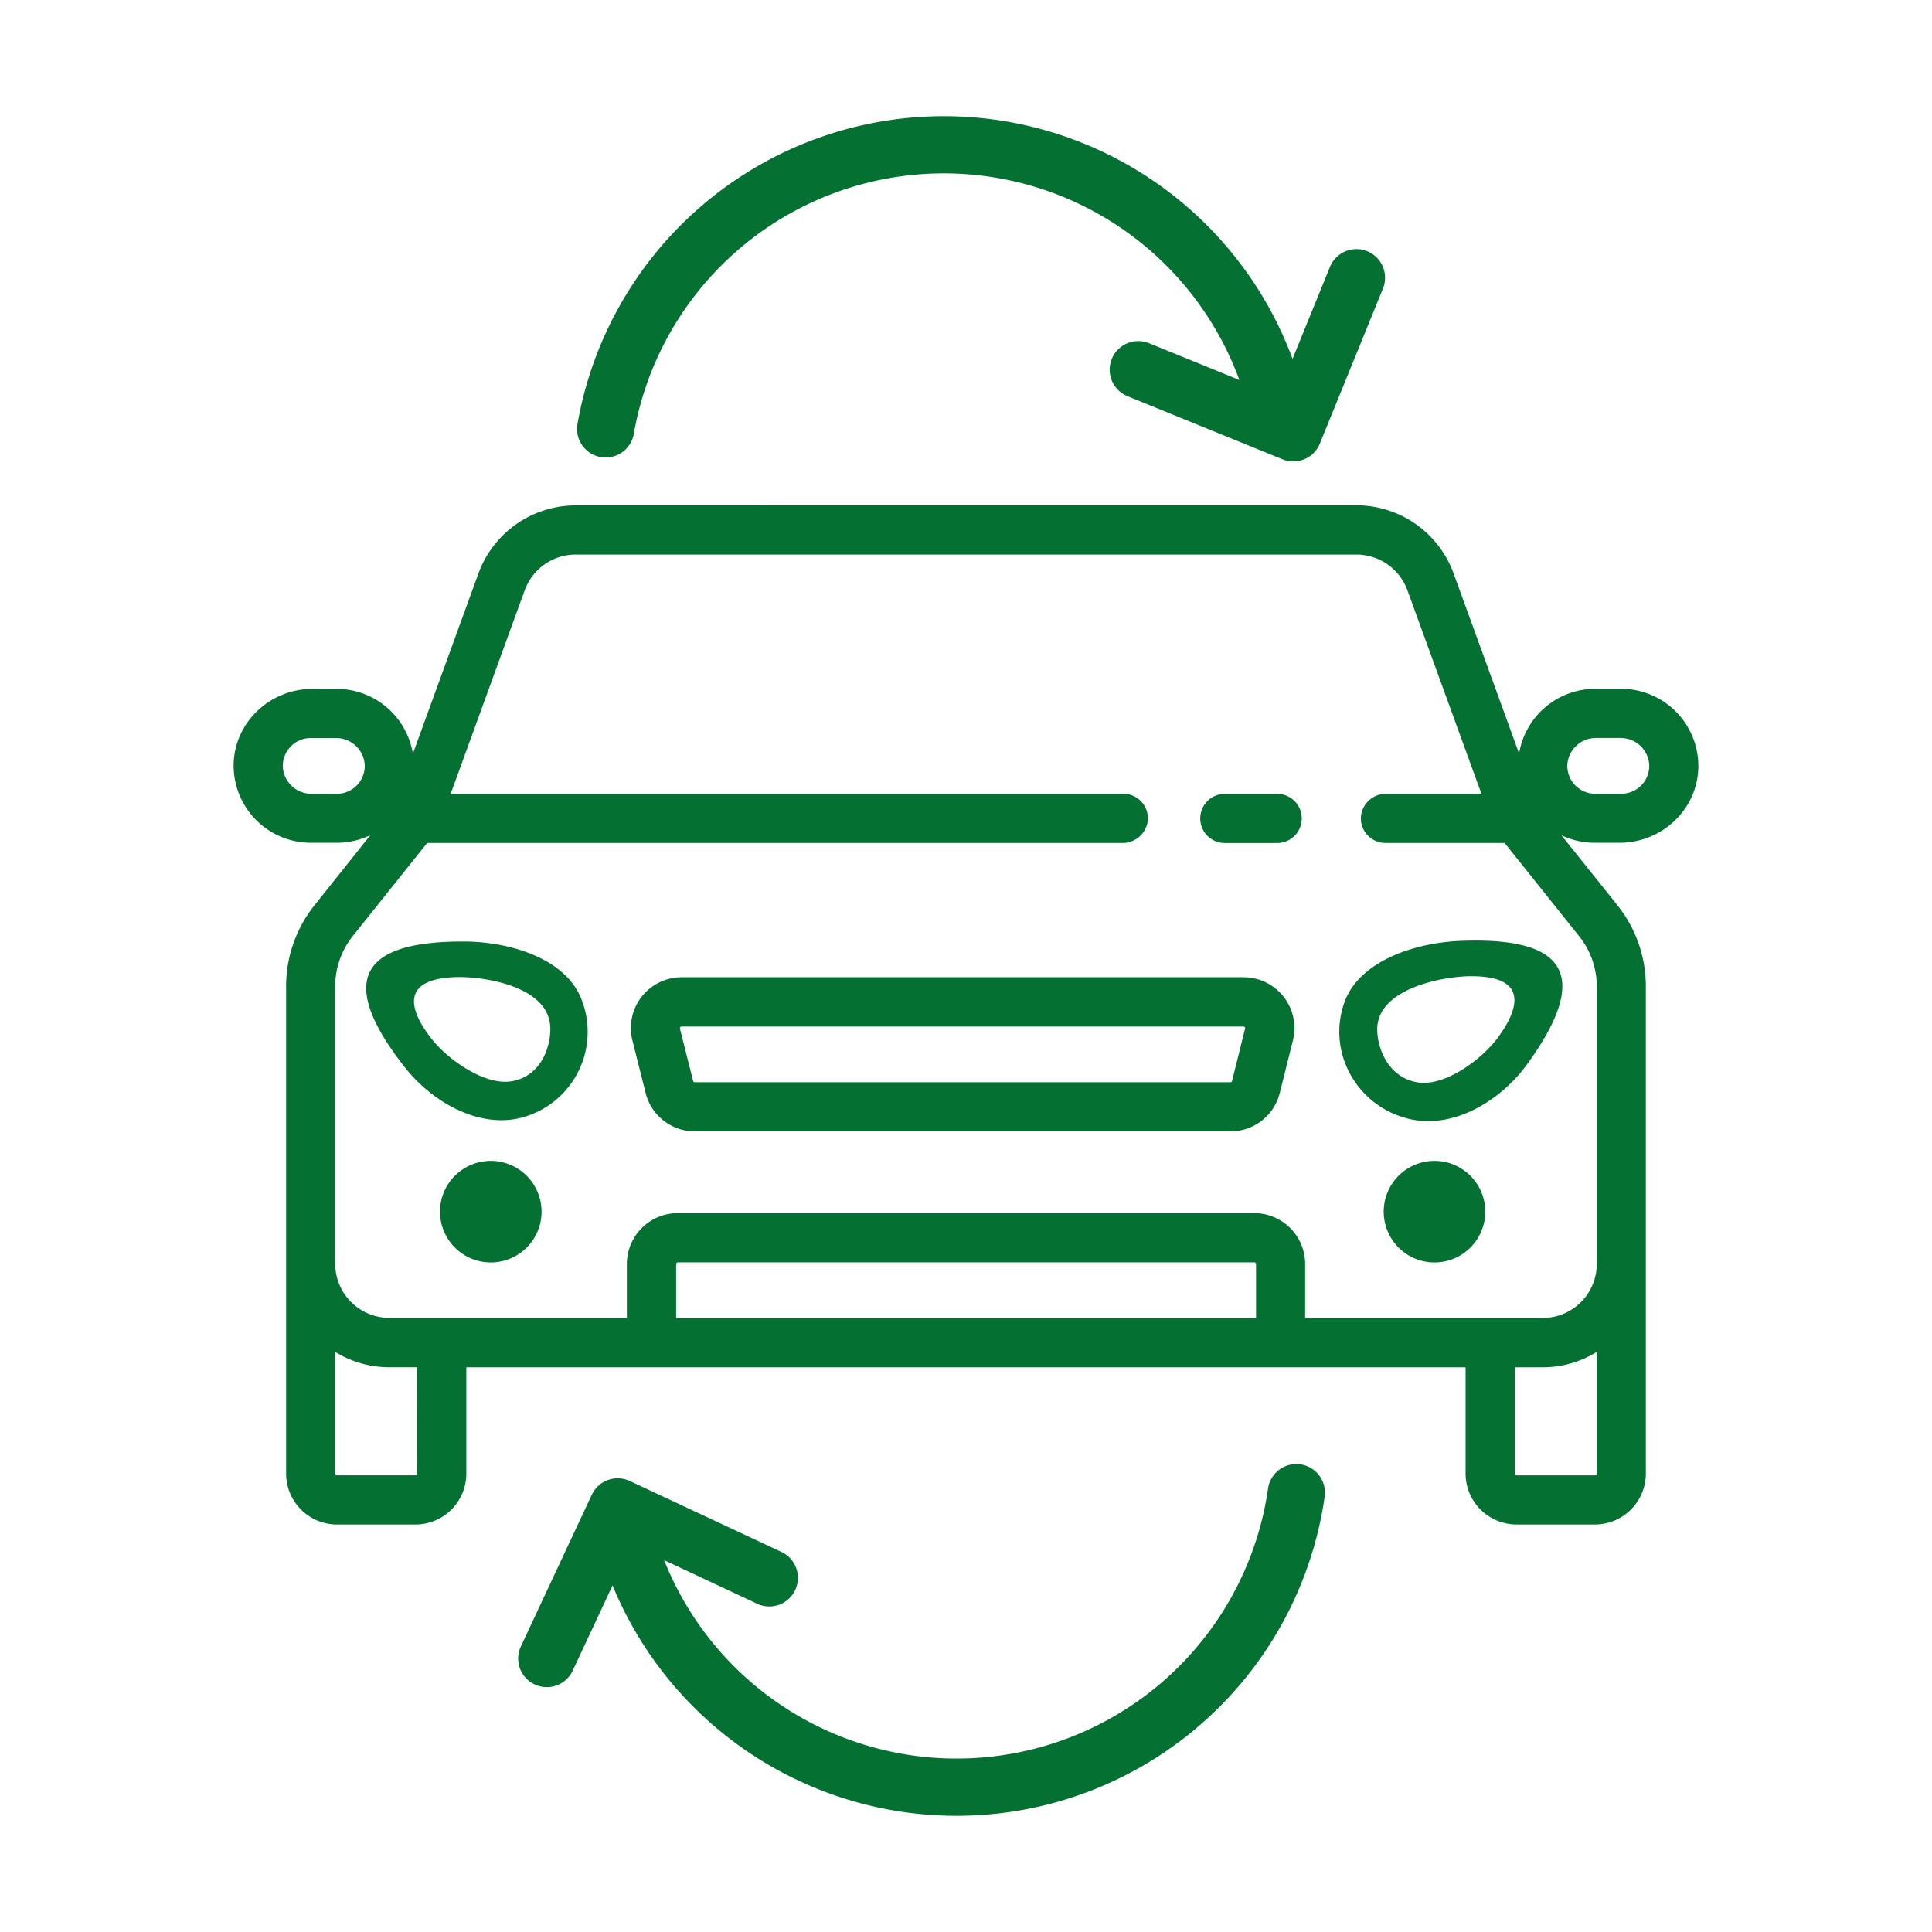
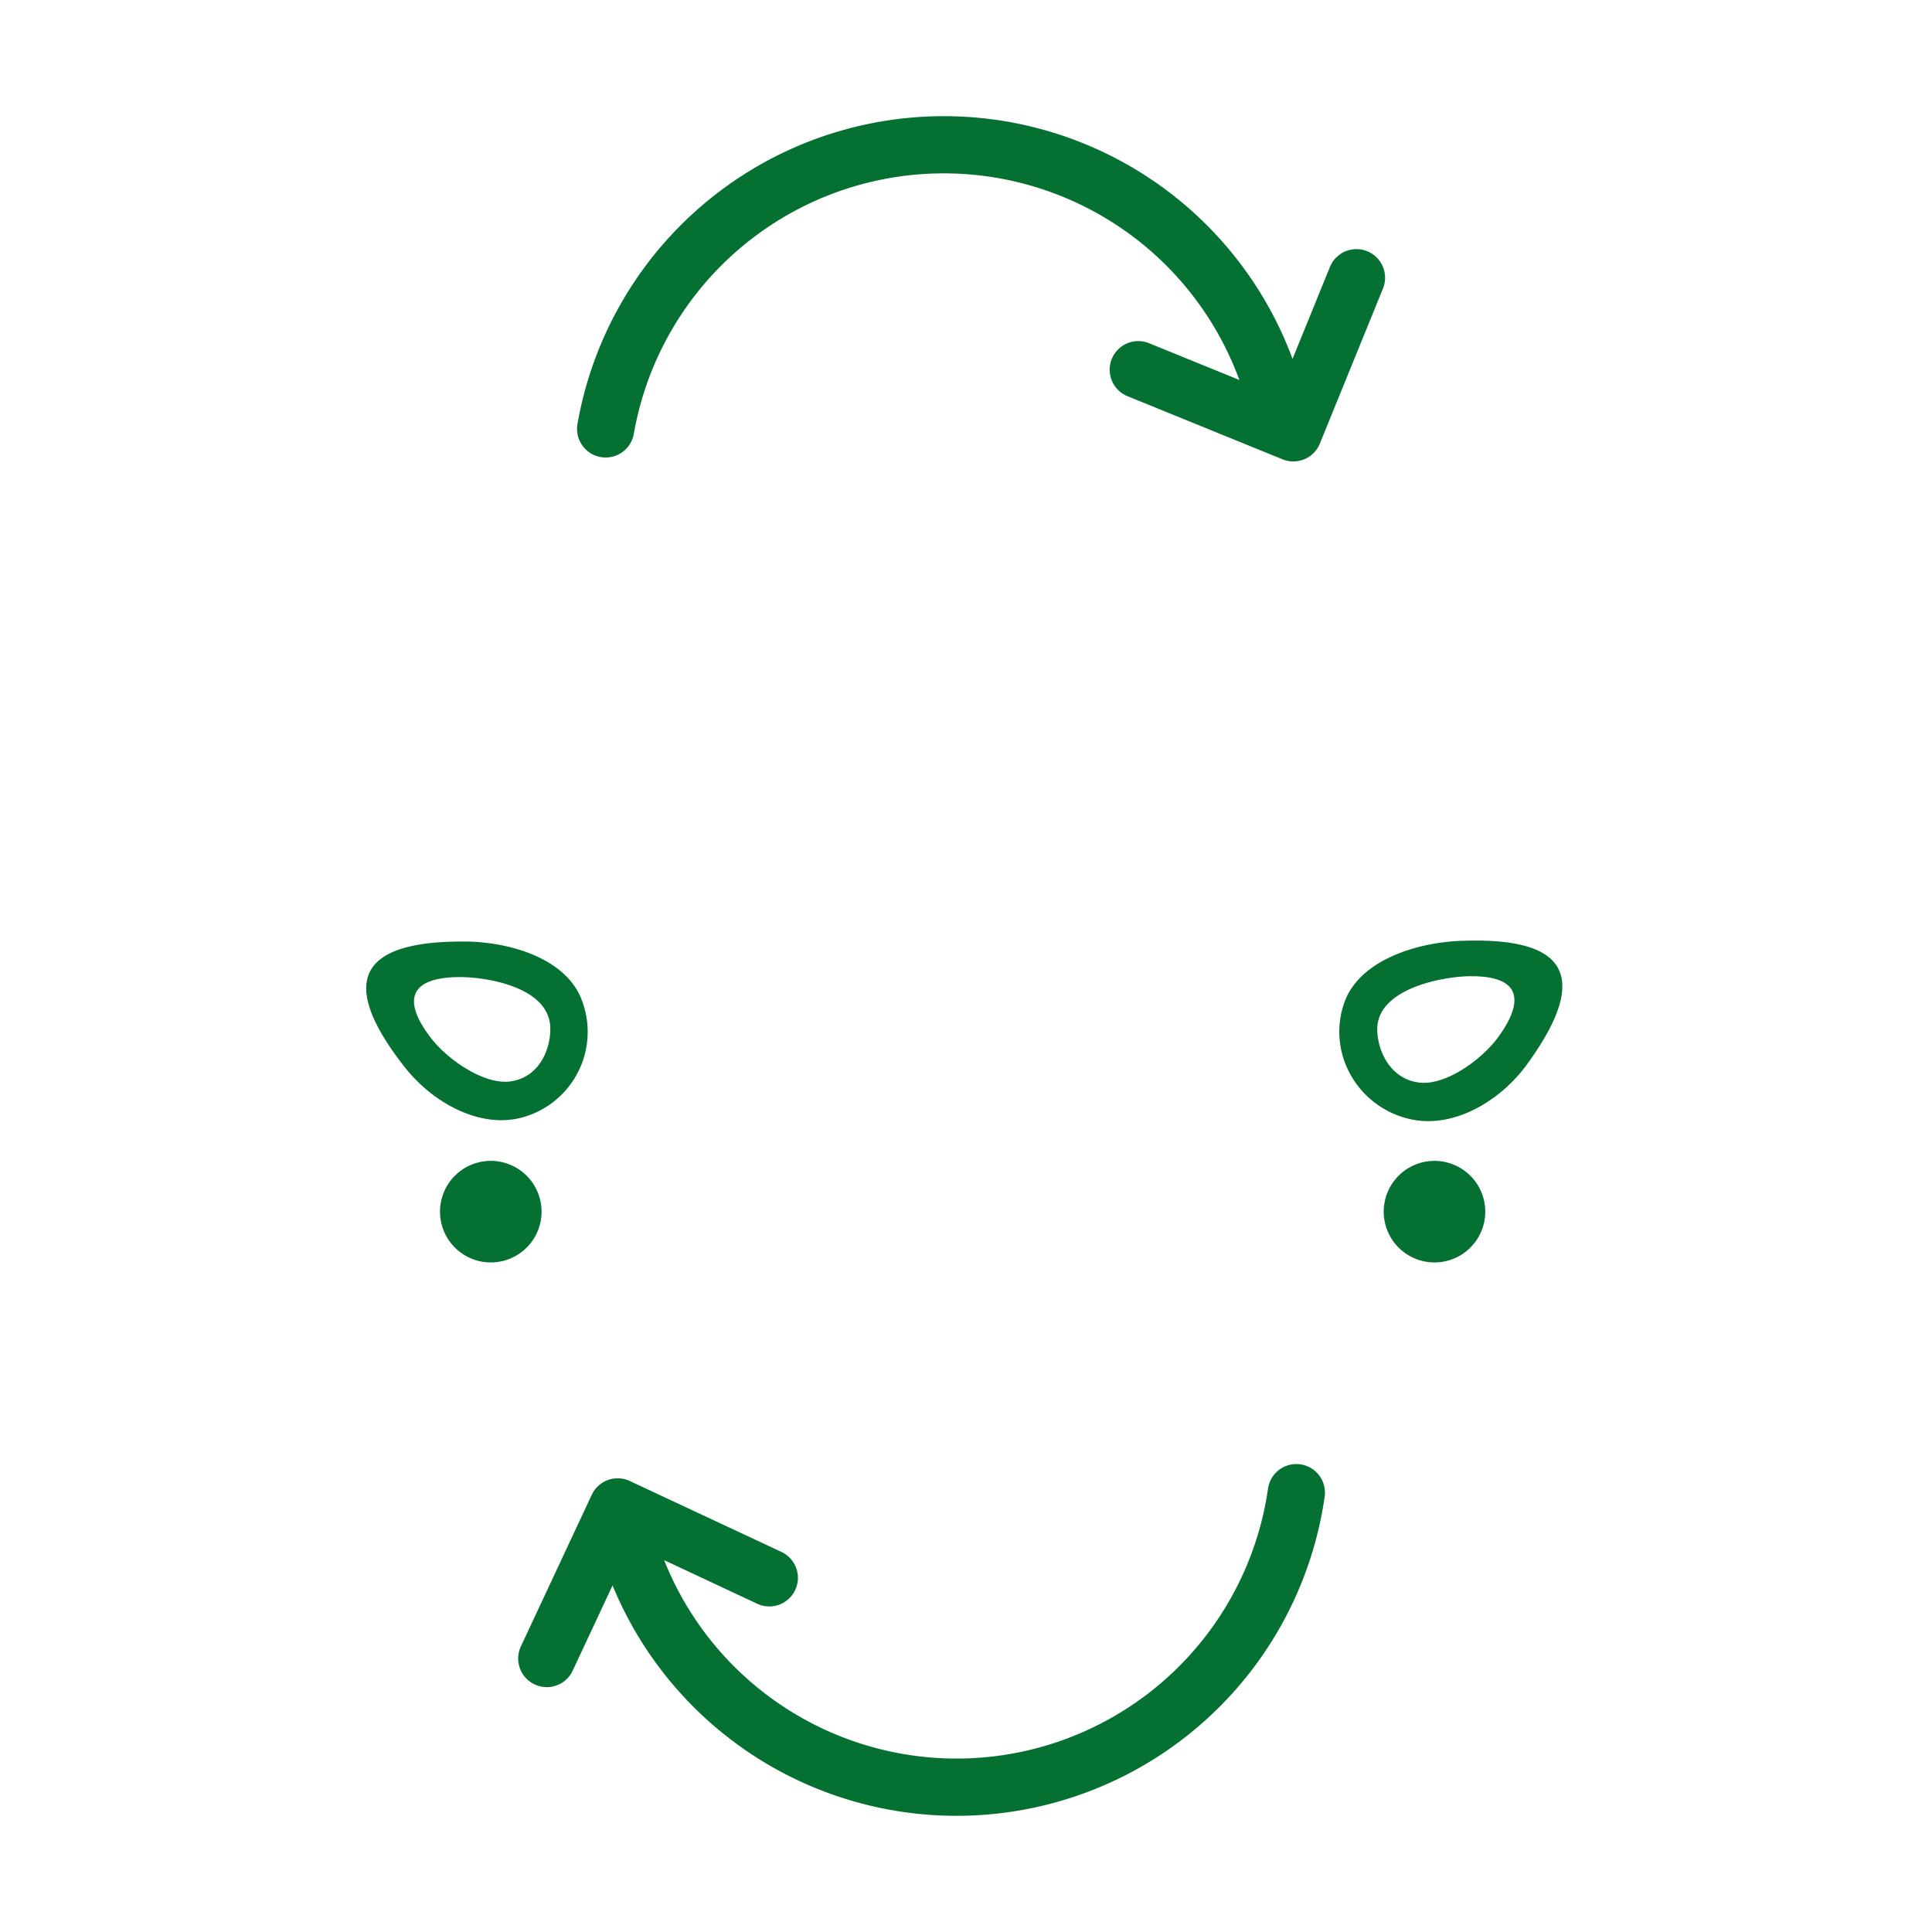
<svg xmlns="http://www.w3.org/2000/svg" xmlns:ns1="http://sodipodi.sourceforge.net/DTD/sodipodi-0.dtd" xmlns:ns2="http://www.inkscape.org/namespaces/inkscape" viewBox="0 0 67 67" version="1.1" id="svg14" ns1:docname="bireysel-arac-kiralama-2.svg" width="67" height="67" ns2:version="0.92.2 (5c3e80d, 2017-08-06)">
  <ns1:namedview pagecolor="#ffffff" bordercolor="#666666" borderopacity="1" objecttolerance="10" gridtolerance="10" guidetolerance="10" ns2:pageopacity="0" ns2:pageshadow="2" ns2:window-width="1920" ns2:window-height="1051" id="namedview16" showgrid="false" ns2:zoom="2.2468993" ns2:cx="111.06742" ns2:cy="104.68758" ns2:window-x="-9" ns2:window-y="-9" ns2:window-maximized="1" ns2:current-layer="svg14" />
  <defs id="defs4">
    <style id="style2">.cls-1{fill:#047132}</style>
  </defs>
  <path class="cls-1" d="m 17.02,40.258 a 1.761,1.761 0 1 0 1.761,1.761 1.763,1.763 0 0 0 -1.761,-1.761 z m 32.727,0 a 1.761,1.761 0 1 0 1.761,1.761 1.763,1.763 0 0 0 -1.761,-1.761 z M 18.091,38.757 a 3.075,3.075 0 0 0 2.062,-4.133 c -0.577,-1.418 -2.526,-1.968 -4.054,-1.973 -2.895,-0.009 -4.822,0.843 -2.065,4.355 0.943,1.205 2.576,2.143 4.057,1.751 z m -2.265,-4.871 c 0.919,-0.027 3.182,0.298 3.256,1.716 0.034,0.65 -0.292,1.687 -1.29,1.885 -0.932,0.198 -2.234,-0.72 -2.807,-1.44 -0.852,-1.073 -1.066,-2.107 0.84,-2.162 z m 33.091,4.928 c -1.845,-0.409 -2.92,-2.315 -2.291,-4.061 0.519,-1.44 2.47,-2.064 4.025,-2.124 2.941,-0.116 4.934,0.666 2.304,4.283 -0.903,1.245 -2.516,2.237 -4.038,1.902 z m 2.07,-4.96 c -0.935,0.008 -3.218,0.416 -3.226,1.838 0,0.652 0.376,1.673 1.395,1.842 0.956,0.16 2.236,-0.804 2.784,-1.545 0.817,-1.106 0.987,-2.15 -0.952,-2.134 z M 45.097,50.782 a 0.992,0.992 0 0 0 -1.123,0.841 10.913,10.913 0 0 1 -12.35,9.252 q -0.181,-0.026 -0.358,-0.058 a 10.913,10.913 0 0 1 -8.234,-6.713 l 3.227,1.513 a 0.992,0.992 0 0 0 0.84,-1.798 l -5.258,-2.459 a 0.992,0.992 0 0 0 -1.319,0.478 l -2.459,5.258 a 0.992,0.992 0 1 0 1.798,0.84 l 1.382,-2.956 a 12.891,12.891 0 0 0 9.68,7.793 c 0.14,0.025 0.282,0.048 0.424,0.068 A 12.897,12.897 0 0 0 45.938,51.904 0.992,0.992 0 0 0 45.097,50.782 Z m 0,0 M 44.761,15.998 a 0.992,0.992 0 0 0 1.01,-0.614 l 2.189,-5.378 A 0.992,0.992 0 1 0 46.121,9.258 l -1.297,3.187 a 12.897,12.897 0 0 0 -24.793,2.232 0.992,0.992 0 1 0 1.953,0.346 10.913,10.913 0 0 1 20.995,-1.846 l -3.13,-1.275 a 0.992,0.992 0 0 0 -0.748,1.838 l 5.378,2.189 a 0.982,0.982 0 0 0 0.281,0.069 z" id="path10" ns2:connector-curvature="0" style="fill:#047132;stroke-width:0.099" />
-   <path class="cls-1" d="m 26.438,17.527 h -6.481 a 3.59,3.59 0 0 0 -3.364,2.356 l -2.269,6.238 h -0.008 A 2.679,2.679 0 0 0 11.683,23.89 H 10.834 c -1.455,0 -2.689,1.139 -2.731,2.593 a 2.679,2.679 0 0 0 2.671,2.744 h 0.909 a 2.654,2.654 0 0 0 1.155,-0.263 v 0.006 l -1.933,2.426 A 4.504,4.504 0 0 0 9.922,34.2 v 16.902 a 1.766,1.766 0 0 0 1.766,1.766 h 2.718 A 1.766,1.766 0 0 0 16.172,51.102 V 47.416 H 50.825 v 3.685 a 1.766,1.766 0 0 0 1.766,1.766 h 2.719 a 1.766,1.766 0 0 0 1.766,-1.766 V 34.2 a 4.504,4.504 0 0 0 -0.983,-2.804 l -1.938,-2.422 v -0.006 a 2.654,2.654 0 0 0 1.163,0.259 h 0.848 c 1.455,0 2.689,-1.139 2.73,-2.593 a 2.679,2.679 0 0 0 -2.67,-2.747 h -0.909 a 2.679,2.679 0 0 0 -2.634,2.23 h -0.008 L 50.407,19.879 A 3.59,3.59 0 0 0 47.043,17.523 H 26.438 Z m 12.386,0 H 28.177 M 11.683,27.527 H 10.812 A 0.992,0.992 0 0 1 9.81,26.624 0.967,0.967 0 0 1 10.774,25.595 h 0.871 a 0.992,0.992 0 0 1 1.002,0.904 0.967,0.967 0 0 1 -0.964,1.029 z m 2.784,23.575 a 0.061,0.061 0 0 1 -0.061,0.061 h -2.719 a 0.061,0.061 0 0 1 -0.061,-0.061 v -4.215 h 0.006 a 3.558,3.558 0 0 0 1.869,0.528 h 0.961 z m 29.086,-5.394 H 23.448 v -1.871 a 0.061,0.061 0 0 1 0.061,-0.061 h 19.988 a 0.061,0.061 0 0 1 0.061,0.061 v 1.867 l -0.004,0.004 z m 11.761,5.456 h -2.718 a 0.061,0.061 0 0 1 -0.061,-0.061 V 47.416 h 0.961 a 3.558,3.558 0 0 0 1.873,-0.53 h 0.006 v 4.213 a 0.061,0.061 0 0 1 -0.061,0.062 z m 0.061,-16.965 v 9.629 a 1.879,1.879 0 0 1 -1.879,1.879 H 45.261 v -1.871 a 1.766,1.766 0 0 0 -1.766,-1.766 h -19.99 a 1.766,1.766 0 0 0 -1.766,1.766 v 1.867 h -8.234 A 1.879,1.879 0 0 1 11.625,43.825 v -9.625 a 2.794,2.794 0 0 1 0.61,-1.739 l 2.579,-3.228 h 24.108 a 0.874,0.874 0 0 0 0.884,-0.8 0.852,0.852 0 0 0 -0.85,-0.906 H 15.632 v -0.006 l 2.566,-7.056 a 1.885,1.885 0 0 1 1.762,-1.234 h 27.084 a 1.885,1.885 0 0 1 1.762,1.234 l 2.566,7.056 v 0.006 h -3.293 a 0.874,0.874 0 0 0 -0.884,0.8 0.852,0.852 0 0 0 0.85,0.906 h 4.134 l 2.579,3.228 a 2.795,2.795 0 0 1 0.617,1.739 z m -1.02,-7.702 a 0.992,0.992 0 0 1 1.002,-0.904 h 0.833 a 0.992,0.992 0 0 1 1.002,0.904 0.967,0.967 0 0 1 -0.964,1.029 h -0.909 a 0.967,0.967 0 0 1 -0.964,-1.029 z" id="path8" ns2:connector-curvature="0" style="fill:#047132;stroke-width:0.099" />
-   <path class="cls-1" d="M 44.292,27.531 H 42.475 a 0.852,0.852 0 0 0 0,1.704 h 1.817 a 0.852,0.852 0 1 0 0,-1.704 z m -1.169,6.359 h -19.484 a 1.761,1.761 0 0 0 -1.708,2.189 l 0.458,1.822 a 1.759,1.759 0 0 0 1.708,1.334 h 18.577 a 1.759,1.759 0 0 0 1.708,-1.334 l 0.454,-1.818 a 1.761,1.761 0 0 0 -1.713,-2.192 z m 0.056,1.775 -0.452,1.822 a 0.057,0.057 0 0 1 -0.056,0.043 h -18.578 a 0.057,0.057 0 0 1 -0.056,-0.043 l -0.458,-1.818 a 0.057,0.057 0 0 1 0.056,-0.07 h 19.488 a 0.057,0.057 0 0 1 0.056,0.07 z" id="path6" ns2:connector-curvature="0" style="fill:#047132;stroke-width:0.099" />
</svg>